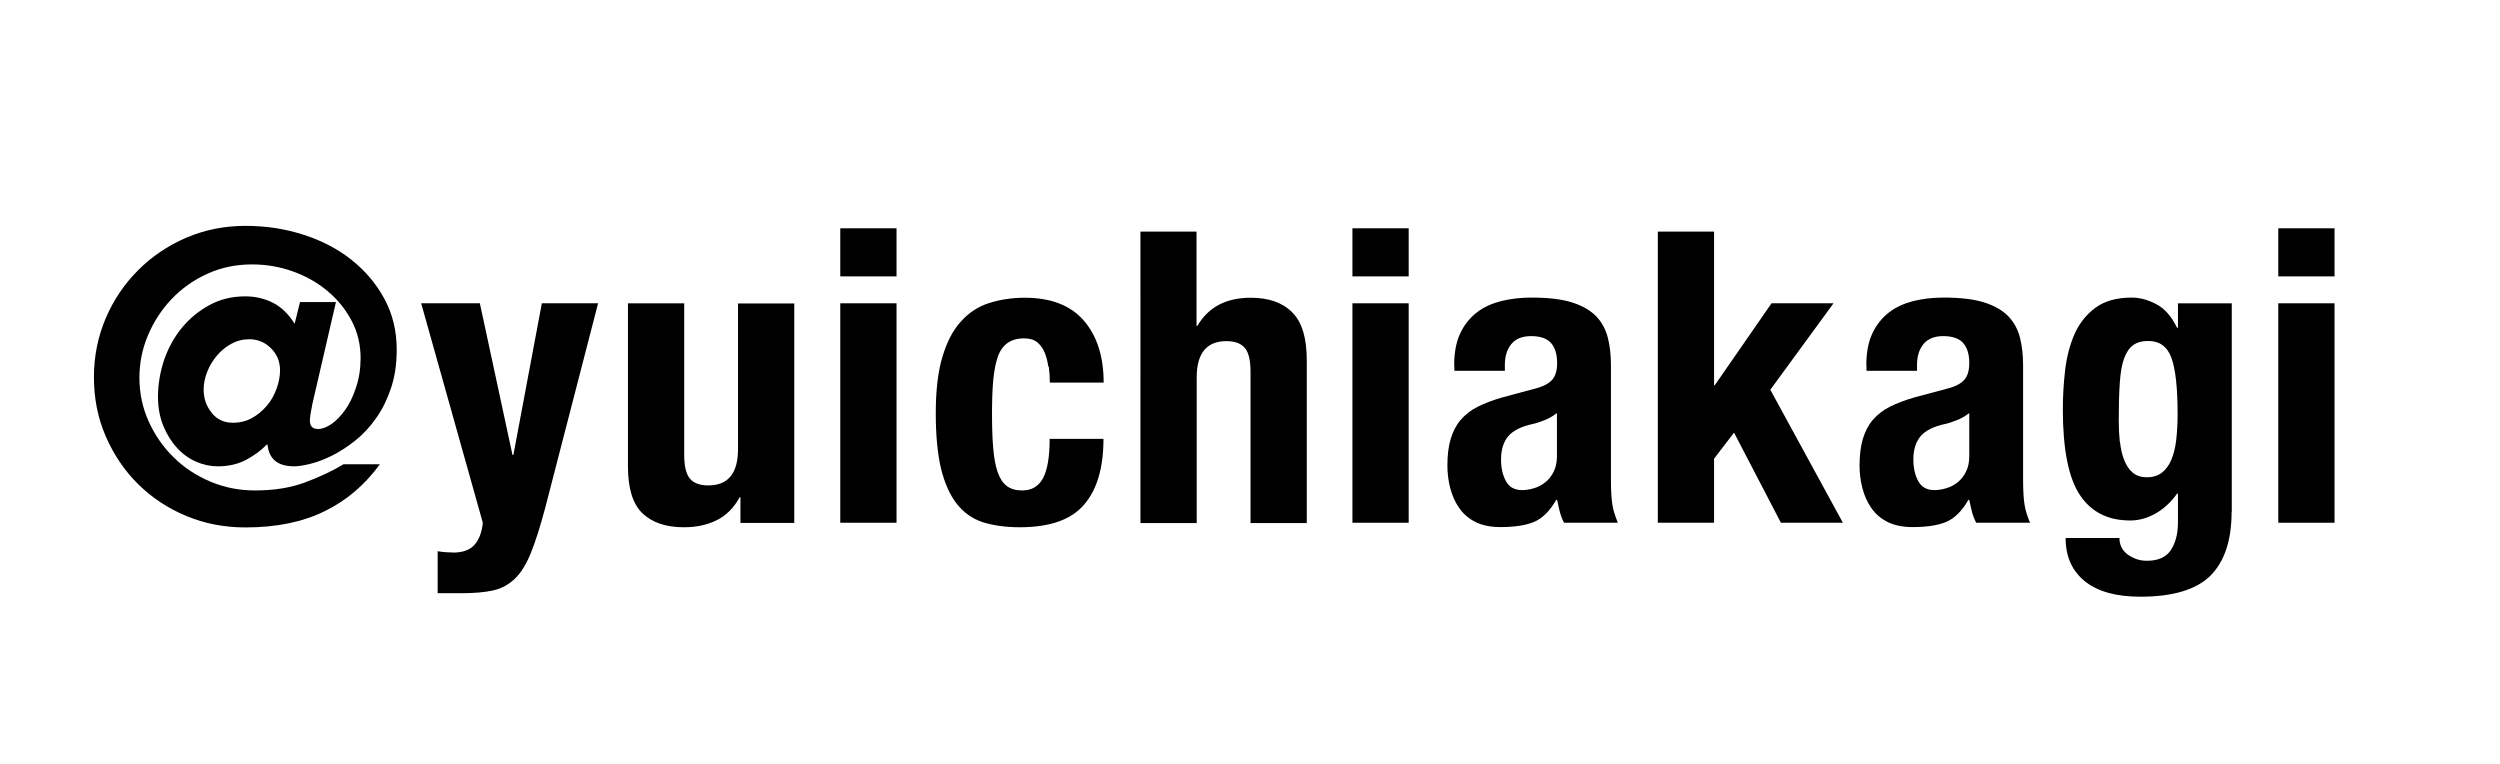
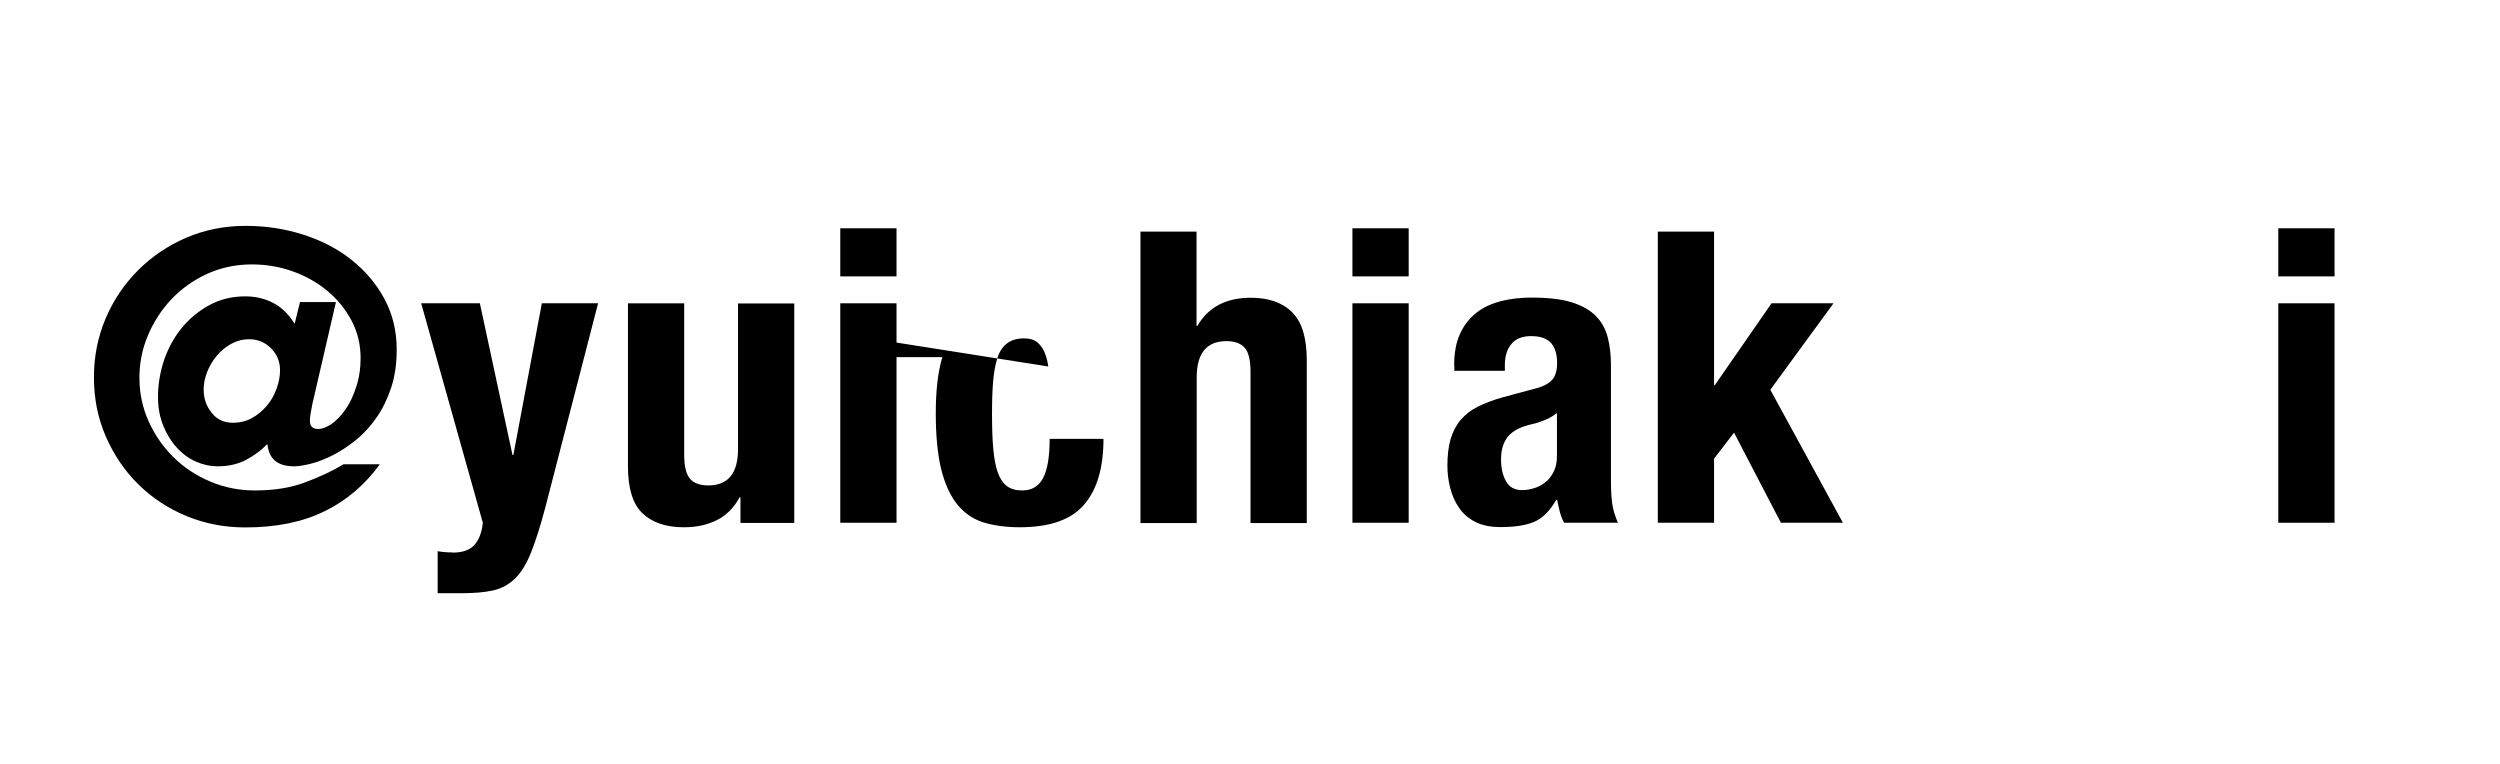
<svg xmlns="http://www.w3.org/2000/svg" id="_レイヤー_2" data-name="レイヤー 2" viewBox="0 0 144 44">
  <path d="M19.35,17.4l-1.36,5.88c-.09.44-.14.76-.14.96,0,.31.16.47.47.47.24,0,.49-.1.78-.29.28-.2.54-.47.79-.82s.45-.78.62-1.29c.17-.51.26-1.07.26-1.68,0-.78-.17-1.5-.52-2.16s-.81-1.23-1.39-1.71c-.58-.49-1.25-.86-2-1.13-.75-.27-1.54-.4-2.35-.4-.92,0-1.78.18-2.57.54-.79.36-1.48.85-2.06,1.46-.58.61-1.03,1.31-1.36,2.09s-.49,1.6-.49,2.44c0,.89.18,1.74.54,2.53s.84,1.48,1.45,2.07c.6.59,1.31,1.05,2.12,1.39s1.66.5,2.55.5c1.08,0,2.04-.15,2.87-.46.83-.31,1.57-.65,2.23-1.05h2.09c-.85,1.17-1.9,2.08-3.17,2.7-1.27.63-2.8.94-4.58.94-1.21,0-2.34-.22-3.4-.66s-1.98-1.05-2.77-1.83-1.41-1.7-1.87-2.76c-.46-1.06-.68-2.19-.68-3.4s.23-2.34.68-3.4c.45-1.06,1.08-1.98,1.87-2.77.79-.79,1.71-1.41,2.77-1.87,1.06-.45,2.19-.68,3.4-.68s2.29.17,3.35.51,1.98.82,2.77,1.45,1.42,1.37,1.89,2.24c.47.87.71,1.84.71,2.93,0,.83-.11,1.57-.33,2.22-.22.65-.5,1.23-.86,1.73-.35.5-.75.93-1.19,1.28s-.88.64-1.32.86c-.44.22-.85.38-1.25.48s-.71.15-.96.15c-.94,0-1.45-.42-1.53-1.25h-.05c-.31.33-.71.62-1.17.87-.47.25-1.02.38-1.65.38-.42,0-.84-.09-1.25-.27-.41-.18-.77-.44-1.09-.79-.32-.34-.58-.76-.79-1.26-.2-.49-.31-1.05-.31-1.68,0-.72.12-1.42.35-2.12.24-.69.57-1.3,1.01-1.84.44-.54.97-.98,1.59-1.32s1.31-.51,2.08-.51c.59,0,1.13.13,1.61.38.48.25.89.65,1.23,1.2l.31-1.25h2.07ZM12.2,23.79c.31.38.71.56,1.21.56.41,0,.78-.09,1.1-.27.33-.18.61-.42.86-.71s.43-.62.56-.98c.13-.36.2-.71.2-1.06,0-.5-.17-.92-.52-1.27-.34-.34-.76-.52-1.25-.52-.38,0-.72.09-1.05.27-.32.18-.6.41-.83.69-.23.28-.42.59-.55.93-.13.34-.2.67-.2,1,0,.52.15.96.46,1.34Z" />
  <path d="M26.07,31.83c.6,0,1.02-.16,1.28-.47.26-.31.41-.73.46-1.25l-3.55-12.64h3.38l1.88,8.74h.05l1.64-8.74h3.24l-3.05,11.8c-.28,1.05-.55,1.9-.81,2.55-.26.65-.56,1.15-.92,1.5s-.78.58-1.27.69c-.49.11-1.12.16-1.87.16h-1.32v-2.42c.28.05.56.07.85.07Z" />
  <path d="M42.61,28.63c-.34.63-.79,1.07-1.34,1.34-.55.27-1.17.4-1.88.4-1.03,0-1.83-.27-2.39-.81-.56-.54-.83-1.44-.83-2.71v-9.38h3.24v8.72c0,.66.11,1.12.33,1.38.22.26.57.39,1.06.39,1.14,0,1.71-.7,1.71-2.09v-8.39h3.24v12.64h-3.1v-1.48h-.05Z" />
  <path d="M51.64,13.15v2.77h-3.24v-2.77h3.24ZM51.64,17.47v12.64h-3.24v-12.64h3.24Z" />
-   <path d="M60.38,21.11c-.04-.3-.11-.57-.21-.81-.1-.24-.25-.44-.43-.59-.19-.15-.44-.22-.75-.22-.39,0-.71.09-.96.27-.25.18-.44.45-.56.8-.12.35-.21.8-.26,1.34-.05.54-.07,1.18-.07,1.92,0,.78.02,1.45.07,2.01.05.56.13,1.01.26,1.38.13.36.3.62.53.79.23.17.52.25.88.25.55,0,.95-.24,1.2-.71.25-.47.38-1.22.38-2.26h3.1c0,1.66-.37,2.93-1.12,3.79-.74.87-1.98,1.3-3.7,1.3-.81,0-1.52-.1-2.13-.29-.6-.2-1.1-.55-1.5-1.06-.4-.51-.7-1.19-.91-2.04-.2-.85-.3-1.92-.3-3.18s.12-2.38.38-3.23c.25-.85.6-1.54,1.06-2.04.45-.51.99-.87,1.62-1.07.63-.2,1.32-.31,2.07-.31,1.5,0,2.64.44,3.4,1.32.76.88,1.14,2.07,1.14,3.57h-3.1c0-.31-.02-.62-.06-.92Z" />
+   <path d="M60.38,21.11c-.04-.3-.11-.57-.21-.81-.1-.24-.25-.44-.43-.59-.19-.15-.44-.22-.75-.22-.39,0-.71.09-.96.27-.25.18-.44.45-.56.8-.12.35-.21.8-.26,1.34-.05.54-.07,1.18-.07,1.92,0,.78.02,1.45.07,2.01.05.56.13,1.01.26,1.38.13.36.3.62.53.79.23.17.52.25.88.25.55,0,.95-.24,1.2-.71.25-.47.38-1.22.38-2.26h3.1c0,1.66-.37,2.93-1.12,3.79-.74.87-1.98,1.3-3.7,1.3-.81,0-1.52-.1-2.13-.29-.6-.2-1.1-.55-1.5-1.06-.4-.51-.7-1.19-.91-2.04-.2-.85-.3-1.92-.3-3.18s.12-2.38.38-3.23h-3.1c0-.31-.02-.62-.06-.92Z" />
  <path d="M68.92,13.34v5.43h.05c.63-1.08,1.65-1.62,3.08-1.62,1.03,0,1.83.28,2.39.85.56.56.83,1.48.83,2.75v9.38h-3.24v-8.72c0-.66-.11-1.12-.33-1.37-.22-.26-.57-.39-1.06-.39-1.14,0-1.71.7-1.71,2.09v8.39h-3.24V13.34h3.24Z" />
  <path d="M81.14,13.15v2.77h-3.24v-2.77h3.24ZM81.14,17.47v12.64h-3.24v-12.64h3.24Z" />
  <path d="M83.76,21.04c0-.74.12-1.35.35-1.84.23-.49.55-.89.95-1.2.4-.31.87-.52,1.41-.66.54-.13,1.12-.2,1.73-.2.97,0,1.75.09,2.35.28.6.19,1.06.46,1.39.8s.55.76.67,1.23c.12.48.18,1,.18,1.56v6.65c0,.6.03,1.06.08,1.39.05.33.16.68.32,1.06h-3.1c-.11-.2-.19-.42-.25-.65-.05-.23-.11-.45-.15-.67h-.05c-.38.66-.81,1.08-1.3,1.28-.49.2-1.13.29-1.92.29-.56,0-1.04-.1-1.43-.29-.39-.2-.71-.47-.94-.81-.24-.34-.41-.73-.52-1.16-.11-.43-.16-.86-.16-1.28,0-.59.06-1.11.19-1.54.13-.43.32-.8.58-1.1s.59-.56.99-.76c.4-.2.88-.38,1.44-.54l1.83-.49c.49-.12.82-.3,1.01-.52.19-.22.28-.54.28-.96,0-.49-.11-.87-.34-1.14-.23-.27-.62-.41-1.16-.41-.5,0-.88.15-1.13.45-.25.3-.38.7-.38,1.2v.35h-2.91v-.31ZM88.97,24.2c-.25.1-.48.18-.68.22-.66.14-1.13.38-1.41.7-.28.33-.42.78-.42,1.34,0,.49.09.9.28,1.25.19.35.5.52.94.52.22,0,.45-.04.68-.11.24-.07.45-.18.65-.34.2-.16.36-.36.48-.61.13-.25.19-.55.19-.89v-2.49c-.22.17-.45.31-.71.41Z" />
  <path d="M98.72,22.19h.05l3.27-4.72h3.57l-3.64,4.98,4.18,7.66h-3.57l-2.7-5.19-1.15,1.5v3.69h-3.24V13.34h3.24v8.86Z" />
-   <path d="M107.5,21.04c0-.74.12-1.35.35-1.84.23-.49.55-.89.95-1.2.4-.31.87-.52,1.41-.66.54-.13,1.12-.2,1.73-.2.97,0,1.75.09,2.35.28.6.19,1.06.46,1.39.8s.55.76.67,1.23c.12.48.18,1,.18,1.56v6.65c0,.6.03,1.06.08,1.39.05.33.16.68.32,1.06h-3.1c-.11-.2-.19-.42-.25-.65-.05-.23-.11-.45-.15-.67h-.05c-.38.66-.81,1.08-1.3,1.28-.49.2-1.13.29-1.92.29-.56,0-1.04-.1-1.43-.29-.39-.2-.71-.47-.94-.81-.24-.34-.41-.73-.52-1.16-.11-.43-.16-.86-.16-1.28,0-.59.06-1.11.19-1.54.13-.43.32-.8.58-1.1s.59-.56.99-.76c.4-.2.88-.38,1.44-.54l1.83-.49c.49-.12.82-.3,1.01-.52.19-.22.28-.54.28-.96,0-.49-.11-.87-.34-1.14-.23-.27-.62-.41-1.16-.41-.5,0-.88.15-1.13.45-.25.3-.38.7-.38,1.2v.35h-2.91v-.31ZM112.72,24.2c-.25.1-.48.18-.68.22-.66.14-1.13.38-1.41.7-.28.33-.42.78-.42,1.34,0,.49.09.9.28,1.25.19.35.5.52.94.52.22,0,.45-.04.68-.11.24-.07.45-.18.65-.34.2-.16.36-.36.48-.61.13-.25.19-.55.19-.89v-2.49c-.22.17-.45.31-.71.41Z" />
-   <path d="M128.54,29.48c0,1.63-.4,2.85-1.21,3.67-.81.81-2.16,1.22-4.05,1.22-1.38,0-2.44-.29-3.18-.88-.74-.59-1.12-1.42-1.12-2.5h3.1c0,.41.17.73.49.96.16.11.33.2.51.26.18.06.37.09.58.09.66,0,1.12-.21,1.39-.63s.4-.95.4-1.57v-1.67h-.05c-.33.47-.73.85-1.21,1.13-.48.28-.98.42-1.49.42-1.29,0-2.25-.49-2.9-1.47-.65-.98-.98-2.62-.98-4.92,0-.74.04-1.49.13-2.26.09-.77.27-1.46.54-2.08.27-.62.67-1.12,1.2-1.52.53-.39,1.23-.59,2.1-.59.45,0,.92.12,1.41.38.49.25.88.71,1.2,1.36h.05v-1.41h3.1v12.01ZM122.11,25.44c.04.39.12.74.24,1.05s.28.55.49.73c.21.18.49.27.83.27s.63-.09.86-.27c.23-.18.41-.43.54-.74s.23-.69.28-1.14.08-.94.08-1.47c0-1.54-.12-2.62-.36-3.27s-.69-.96-1.33-.96c-.36,0-.65.08-.87.24-.22.16-.39.41-.52.76-.13.35-.21.82-.25,1.41s-.06,1.3-.06,2.15c0,.44.02.85.06,1.25Z" />
  <path d="M134.47,13.15v2.77h-3.24v-2.77h3.24ZM134.47,17.47v12.64h-3.24v-12.64h3.24Z" />
</svg>